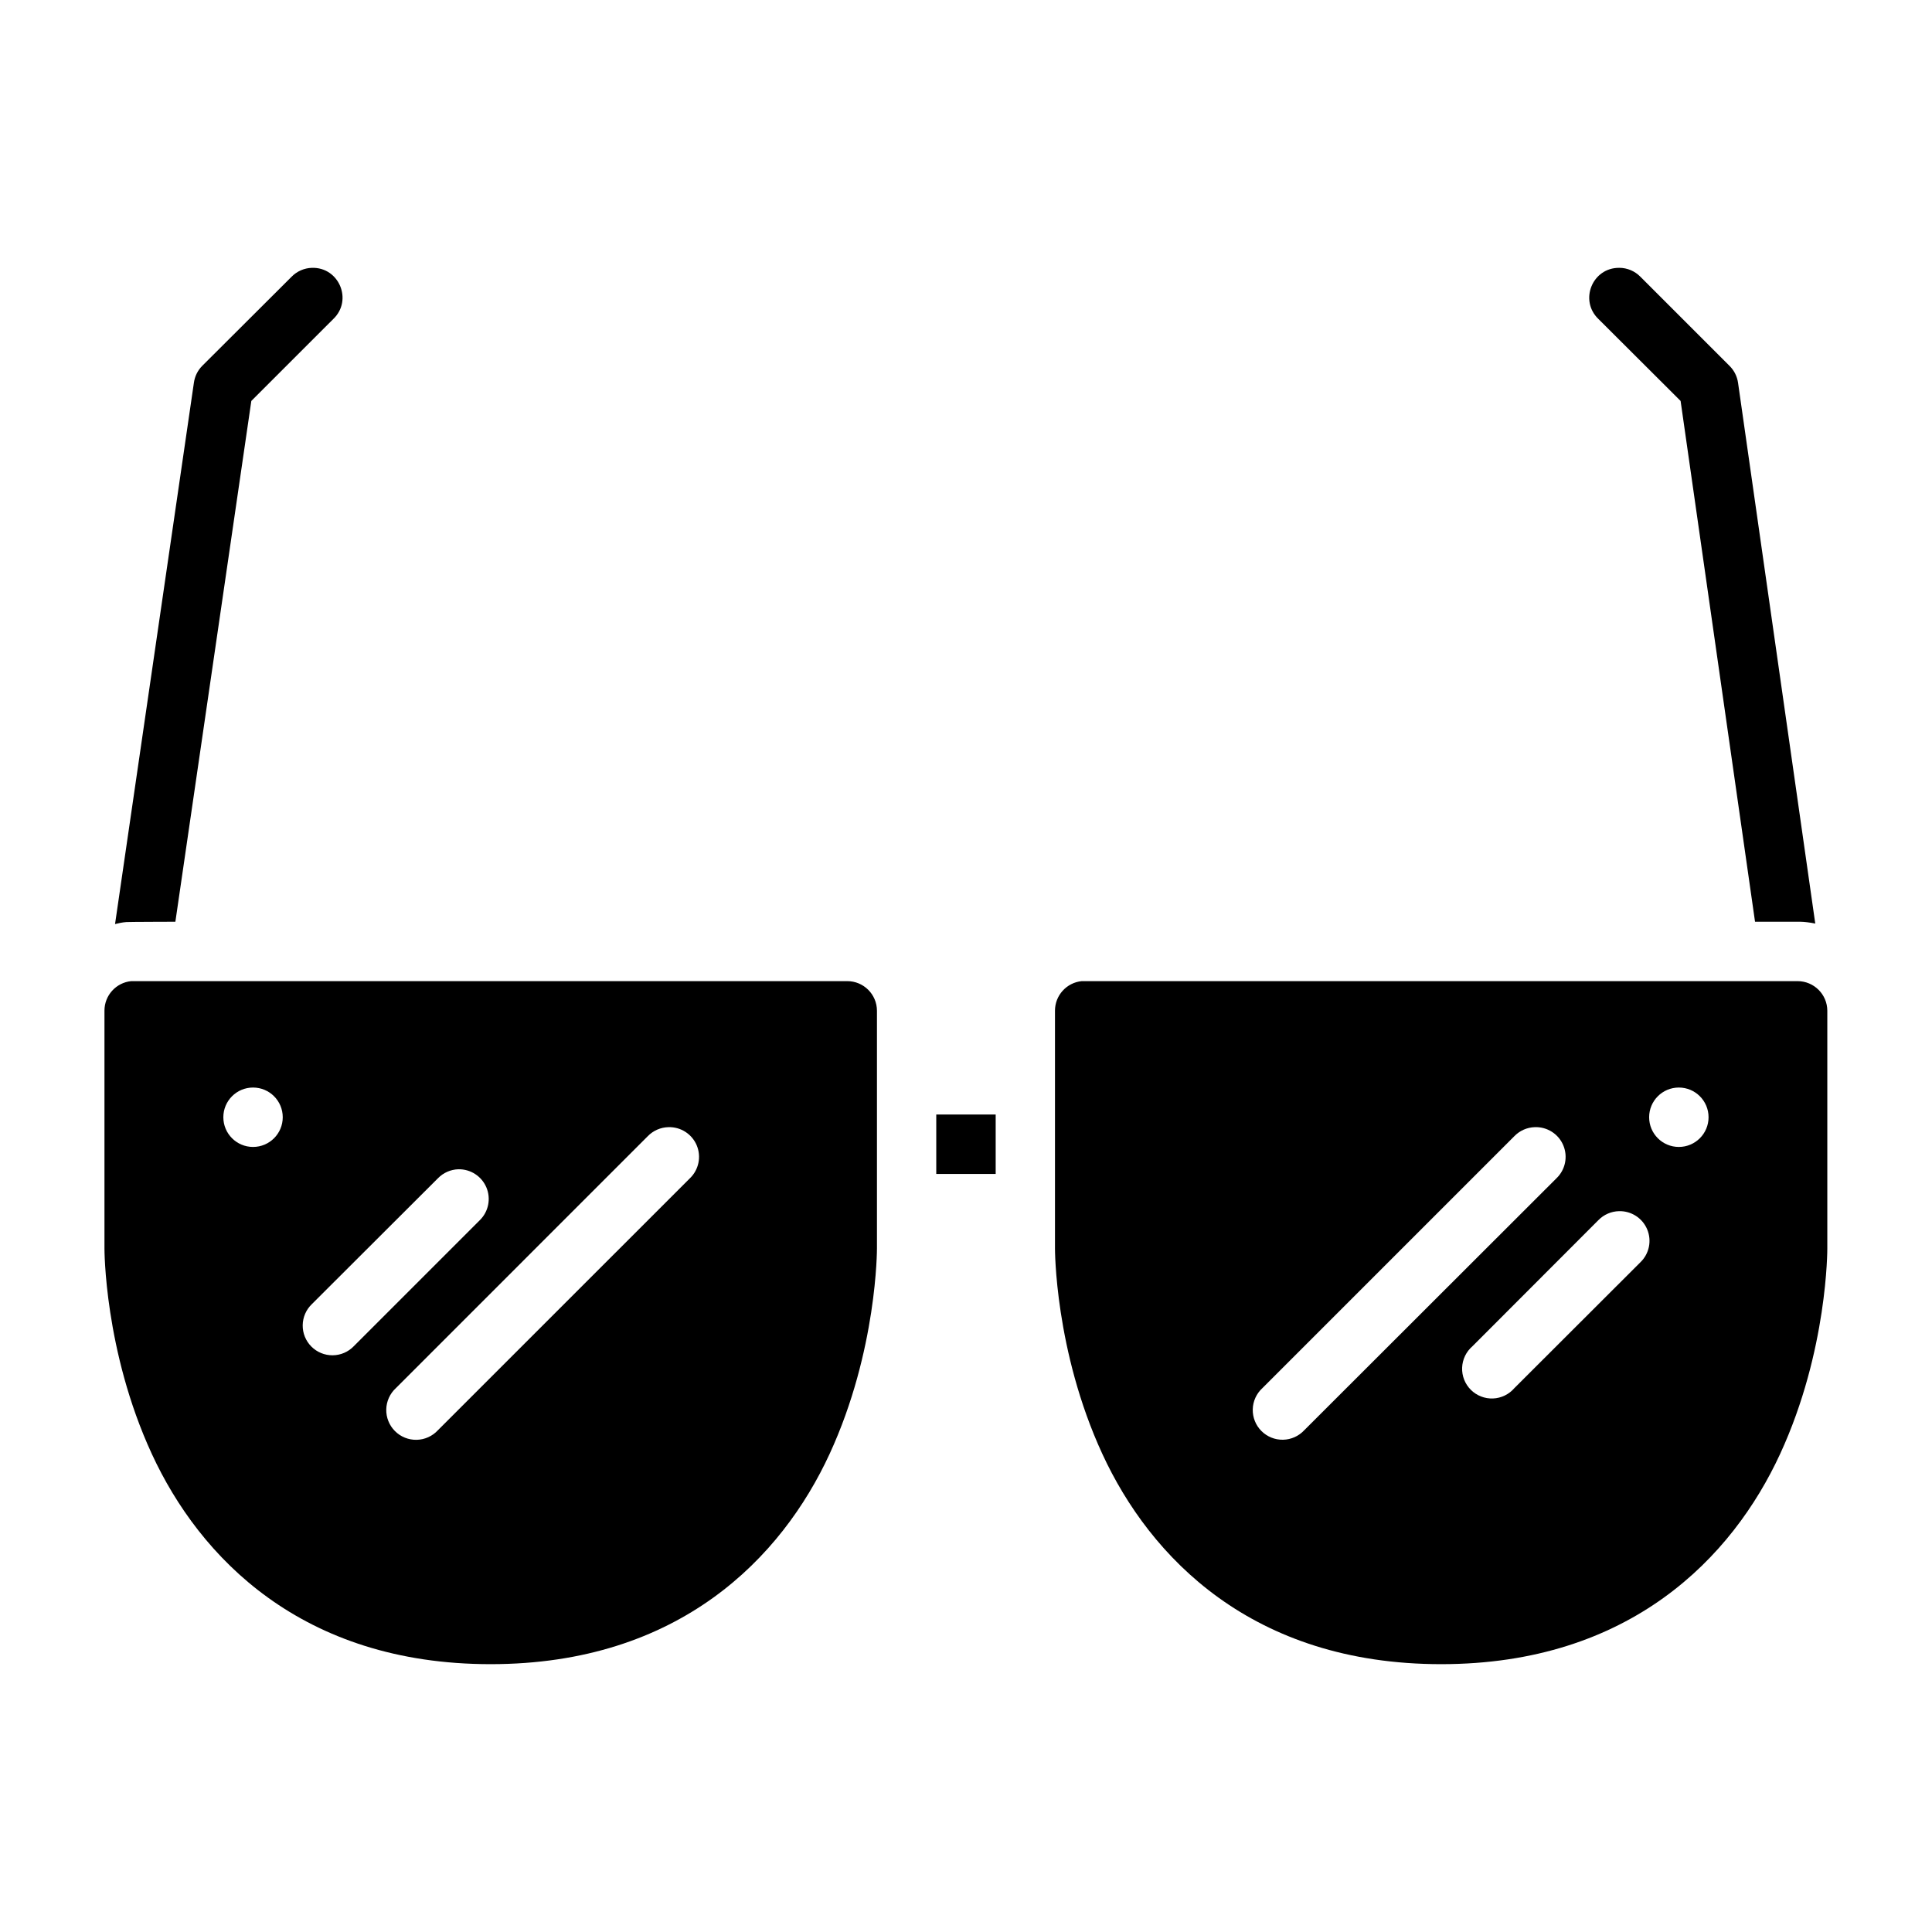
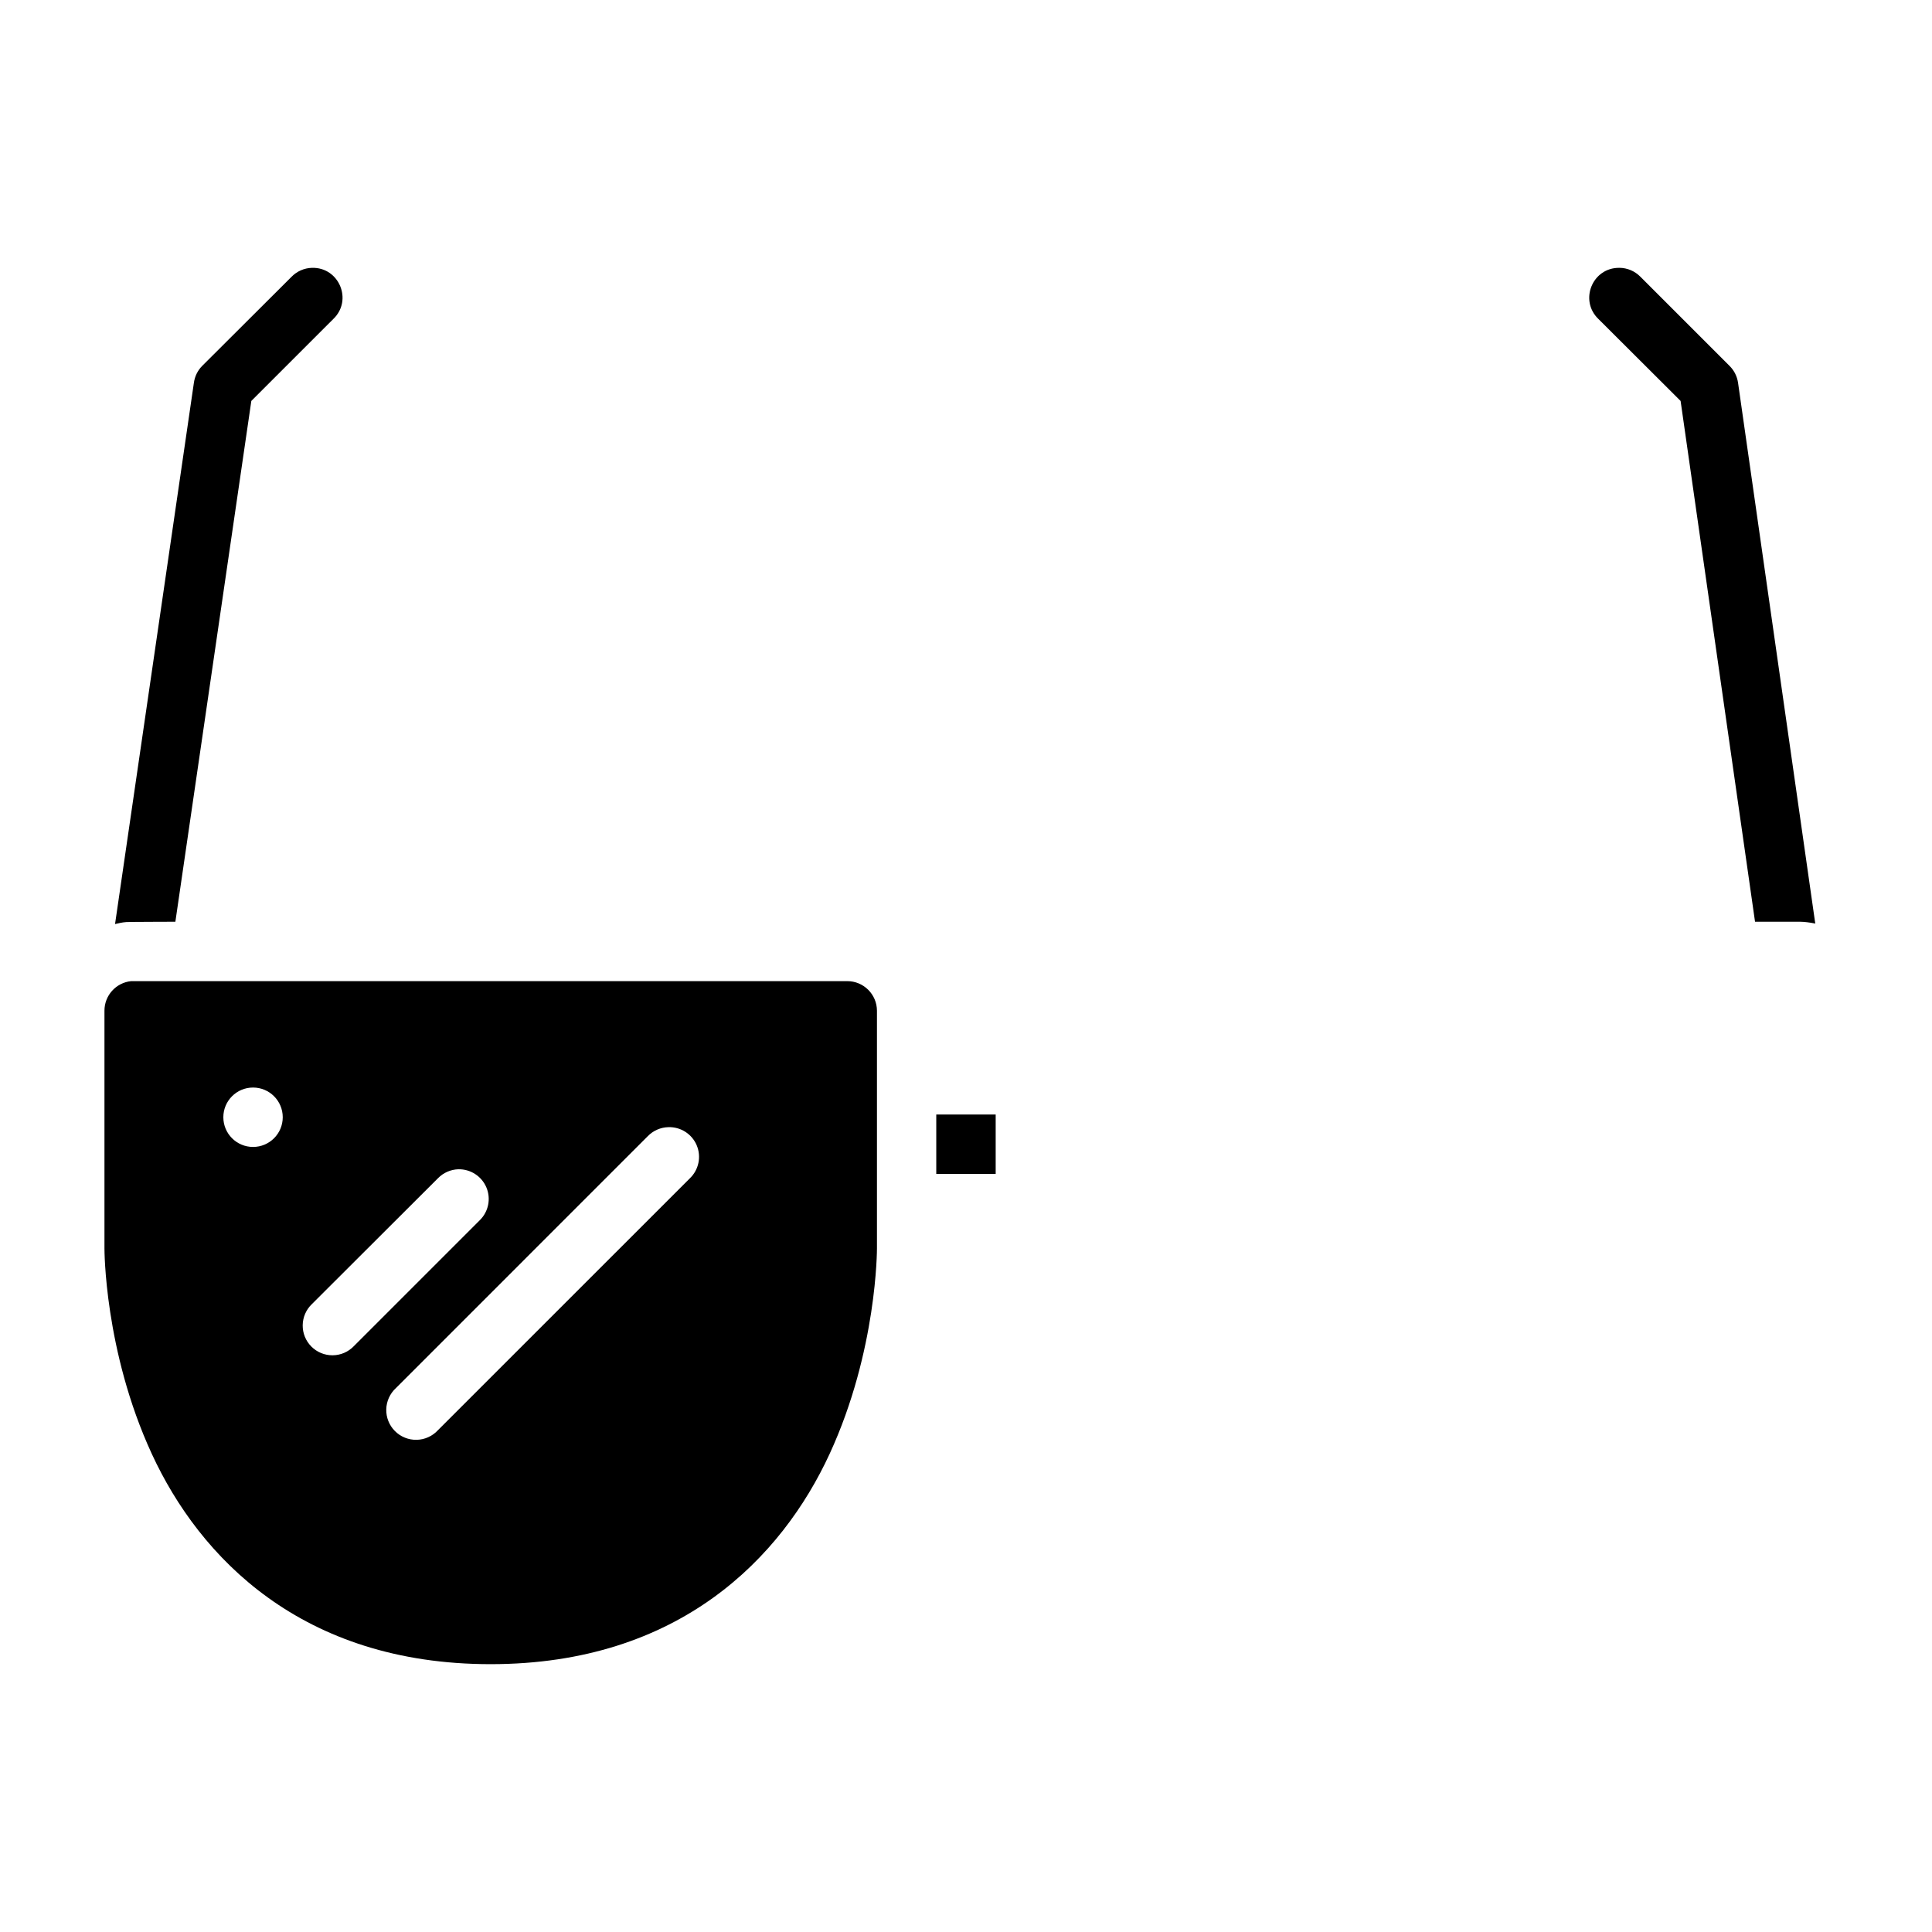
<svg xmlns="http://www.w3.org/2000/svg" fill="#000000" width="800px" height="800px" version="1.1" viewBox="144 144 512 512">
  <g>
    <path d="m178.77 404.01c-4.027 0.402-7.094 3.793-7.086 7.84v62.992s-0.098 27.062 12.547 54.457c12.645 27.398 39.715 55.723 89.789 55.723s77.191-28.324 89.836-55.723c12.645-27.395 12.547-54.457 12.547-54.457v-62.992c-0.016-4.348-3.555-7.856-7.902-7.84zm32.289 28.199c4.348 0 7.871 3.523 7.871 7.871 0 4.348-3.523 7.871-7.871 7.871-4.348 0-7.871-3.523-7.871-7.871 0-4.348 3.523-7.871 7.871-7.871zm110.09 10.5c3.254-0.098 6.231 1.82 7.492 4.82 1.258 3 0.543 6.469-1.805 8.723l-66.773 66.762c-1.453 1.582-3.492 2.508-5.644 2.551-2.148 0.047-4.227-0.785-5.746-2.309-1.523-1.52-2.356-3.598-2.309-5.746 0.047-2.152 0.969-4.191 2.551-5.644l66.762-66.773c1.438-1.48 3.406-2.34 5.473-2.383zm-55.672 11.16c3.223-0.066 6.164 1.84 7.422 4.812 1.254 2.973 0.566 6.41-1.734 8.672l-33.41 33.41c-1.469 1.523-3.492 2.391-5.606 2.402-2.117 0.016-4.148-0.82-5.641-2.32s-2.316-3.535-2.289-5.652c0.027-2.113 0.902-4.129 2.434-5.59l33.41-33.352c1.426-1.465 3.367-2.32 5.414-2.383z" />
-     <path d="m430.67 404.01c-4.027 0.402-7.094 3.793-7.09 7.84v62.992s-0.098 27.062 12.547 54.457c12.645 27.398 39.715 55.723 89.793 55.723 50.074 0 77.191-28.324 89.836-55.723 12.645-27.395 12.5-54.457 12.5-54.457v-62.992c-0.016-4.324-3.531-7.824-7.859-7.84zm158.24 28.199c4.348 0 7.875 3.523 7.875 7.871 0 4.348-3.527 7.871-7.875 7.871s-7.871-3.523-7.871-7.871c0-4.348 3.523-7.871 7.871-7.871zm-38.176 10.5c3.266-0.125 6.269 1.781 7.543 4.789 1.277 3.008 0.566 6.492-1.793 8.754l-66.832 66.762c-1.457 1.574-3.492 2.492-5.637 2.531-2.148 0.043-4.215-0.797-5.731-2.316s-2.34-3.594-2.293-5.738c0.051-2.144 0.973-4.176 2.559-5.625l66.773-66.773c1.426-1.469 3.367-2.324 5.41-2.383zm22.309 22.262c3.25-0.09 6.219 1.824 7.477 4.82 1.258 2.992 0.551 6.453-1.785 8.711l-33.41 33.363c-1.426 1.664-3.484 2.66-5.676 2.746-2.191 0.082-4.32-0.75-5.871-2.301-1.551-1.551-2.383-3.68-2.301-5.871 0.086-2.191 1.082-4.246 2.746-5.676l33.363-33.41c1.438-1.477 3.398-2.332 5.457-2.383z" />
    <path d="m392.12 439.36v15.746h15.746v-15.746z" />
    <path d="m226.64 214.98c-2.039 0.062-3.973 0.918-5.394 2.383l-23.664 23.602c-1.199 1.211-1.969 2.781-2.199 4.473l-20.895 143.45c0.898-0.199 1.773-0.445 3.023-0.531 0.52-0.051 12.965-0.086 12.965-0.086l20.129-138.02 21.738-21.727c5.199-4.996 1.504-13.773-5.703-13.543z" />
    <path d="m573.11 214.98c-7.117-0.055-10.648 8.609-5.519 13.547l21.785 21.727 19.727 138.02 12.117 0.004c0.816 0.004 2.348 0.164 3.844 0.473l-20.465-143.32c-0.246-1.699-1.039-3.269-2.258-4.473l-23.602-23.602c-1.48-1.52-3.508-2.379-5.629-2.383z" />
  </g>
</svg>